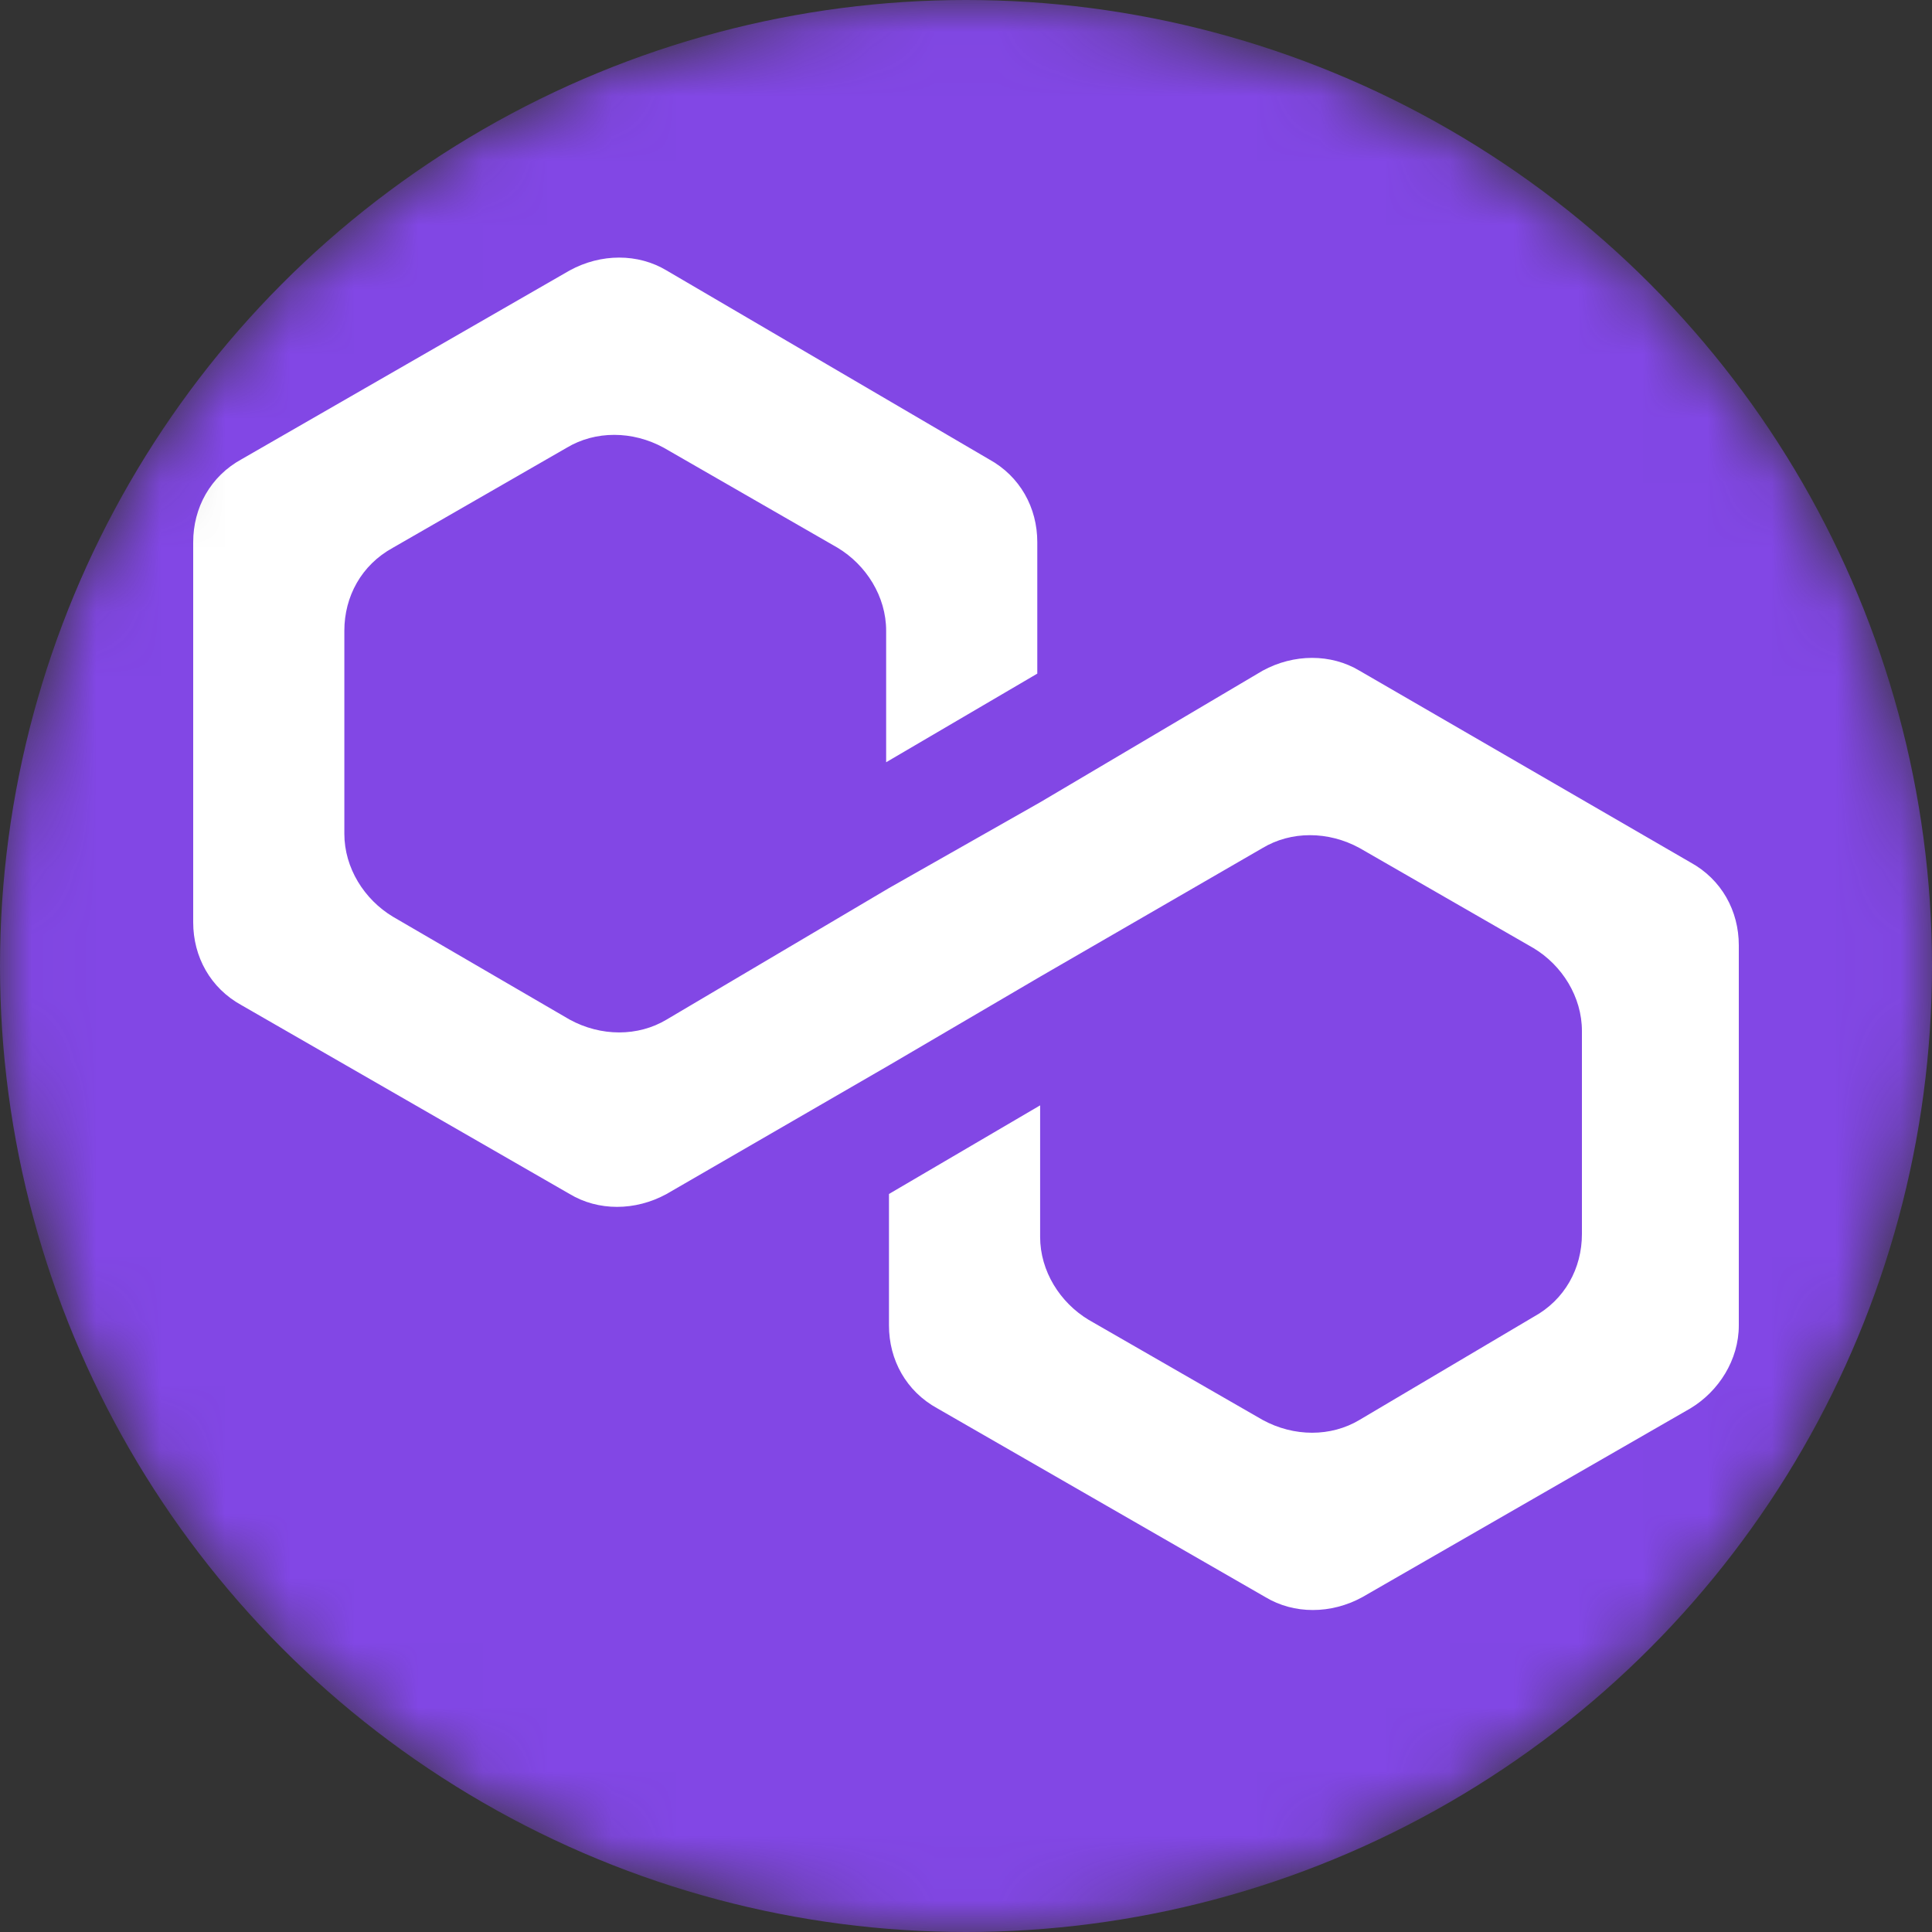
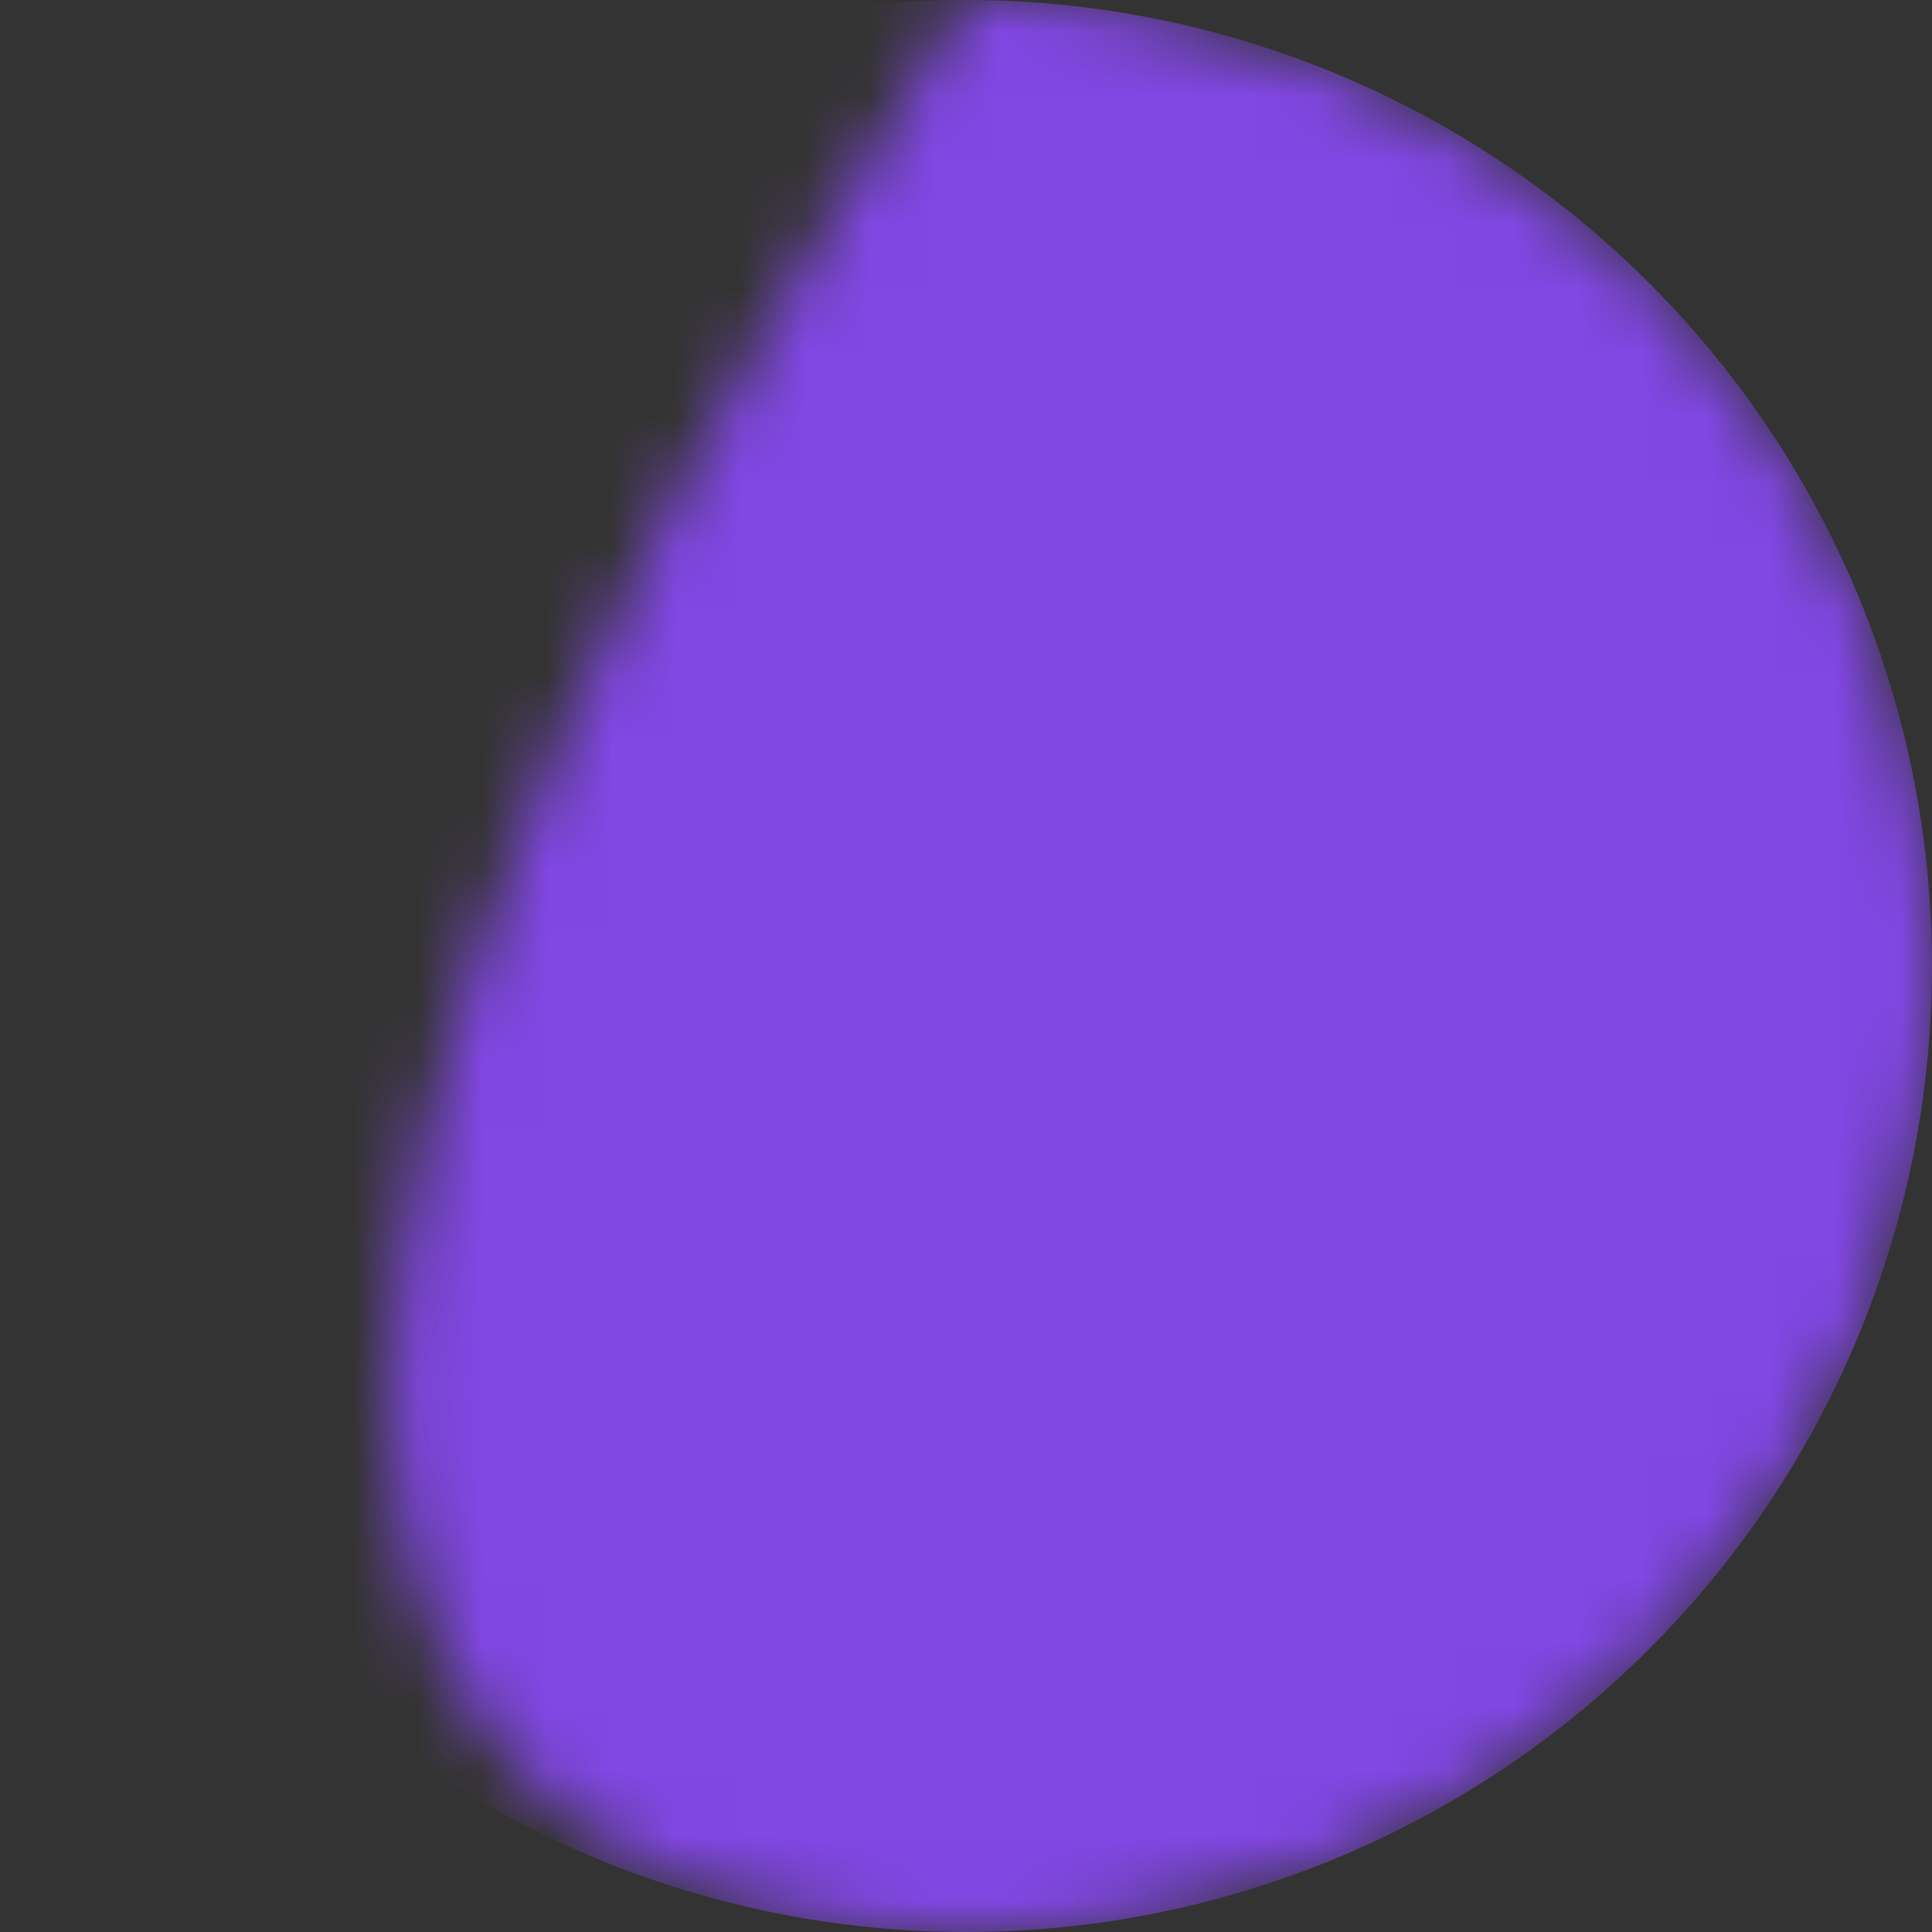
<svg xmlns="http://www.w3.org/2000/svg" width="30" height="30" viewBox="0 0 30 30" fill="none">
  <rect x="0" y="0" width="30" height="30" fill="#333333" stroke="none" />
  <mask id="mask0_19831_45457" style="mask-type:luminance" maskUnits="userSpaceOnUse" x="0" y="0" width="30" height="30">
-     <path d="M15 30C23.284 30 30 23.284 30 15C30 6.716 23.284 0 15 0C6.716 0 0 6.716 0 15C0 23.284 6.716 30 15 30Z" fill="white" />
+     <path d="M15 30C23.284 30 30 23.284 30 15C30 6.716 23.284 0 15 0C0 23.284 6.716 30 15 30Z" fill="white" />
  </mask>
  <g mask="url(#mask0_19831_45457)">
    <circle cx="15" cy="15" r="15" fill="#8247E5" />
-     <path d="M21.111 10.415C20.668 10.149 20.092 10.149 19.605 10.415L16.151 12.458L13.804 13.79L10.351 15.832C9.908 16.098 9.332 16.098 8.845 15.832L6.1 14.234C5.657 13.967 5.347 13.479 5.347 12.946V9.794C5.347 9.261 5.613 8.773 6.1 8.506L8.801 6.952C9.244 6.686 9.819 6.686 10.306 6.952L13.007 8.506C13.45 8.773 13.76 9.261 13.76 9.794V11.836L16.107 10.46V8.418C16.107 7.885 15.841 7.396 15.354 7.13L10.351 4.2C9.908 3.933 9.332 3.933 8.845 4.2L3.753 7.13C3.266 7.396 3 7.885 3 8.418V14.322C3 14.855 3.266 15.344 3.753 15.61L8.845 18.54C9.288 18.807 9.863 18.807 10.351 18.54L13.804 16.542L16.151 15.166L19.605 13.168C20.048 12.902 20.624 12.902 21.111 13.168L23.812 14.722C24.255 14.988 24.564 15.477 24.564 16.009V19.162C24.564 19.695 24.299 20.183 23.812 20.449L21.111 22.048C20.668 22.314 20.092 22.314 19.605 22.048L16.904 20.494C16.461 20.227 16.151 19.739 16.151 19.206V17.164L13.804 18.54V20.582C13.804 21.115 14.07 21.604 14.557 21.87L19.649 24.8C20.092 25.067 20.668 25.067 21.155 24.8L26.247 21.87C26.69 21.604 27 21.115 27 20.582V14.678C27 14.145 26.734 13.656 26.247 13.39L21.111 10.415Z" fill="white" />
  </g>
</svg>